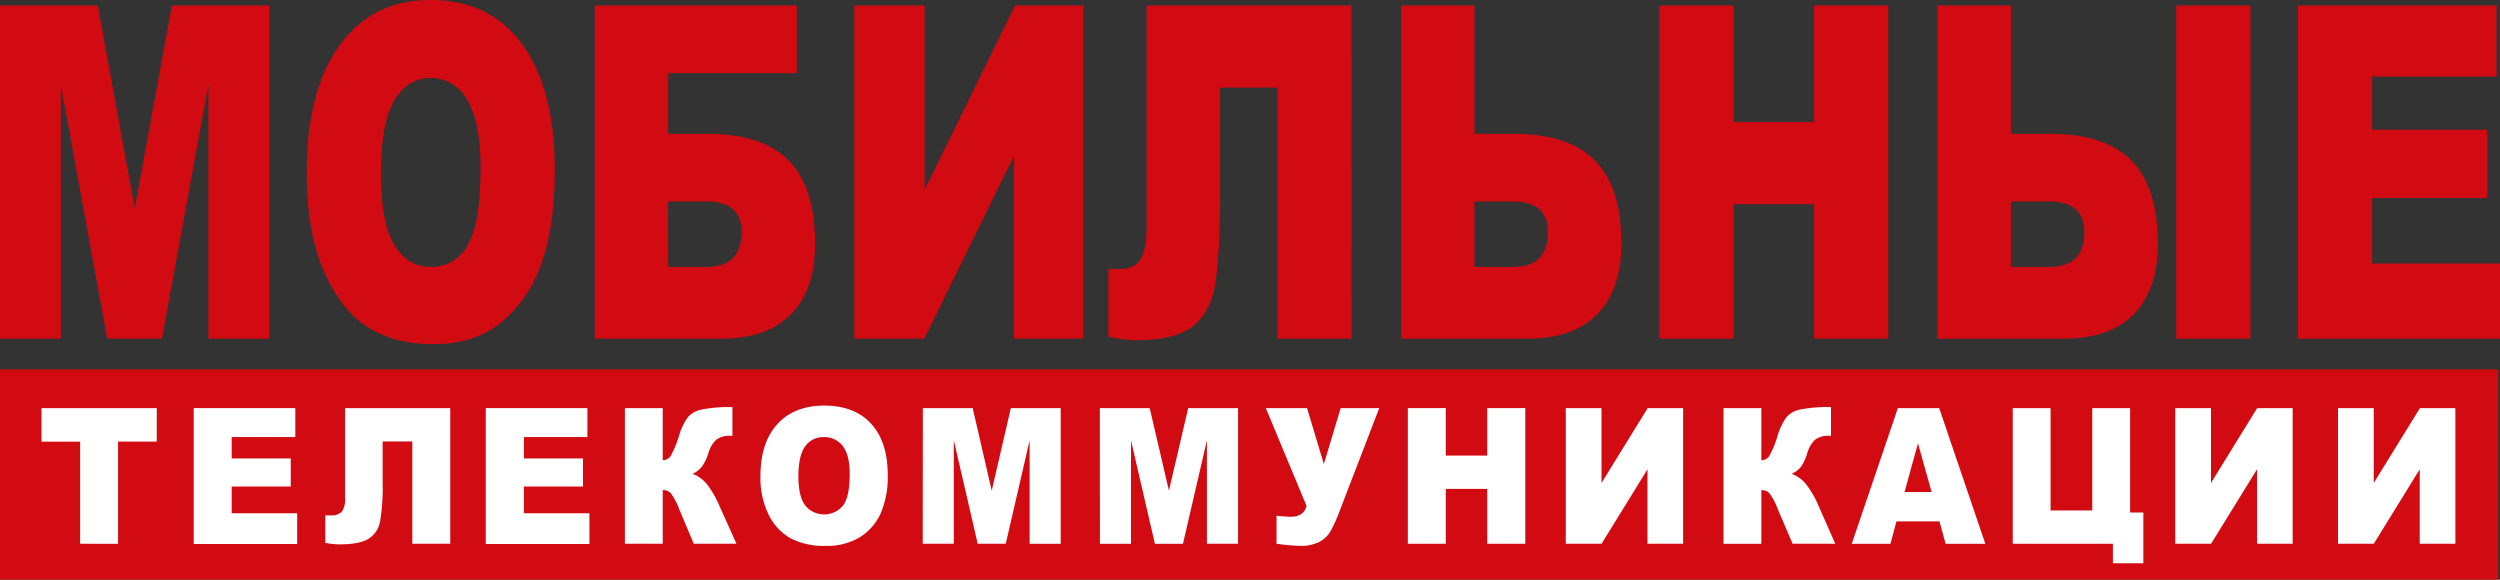
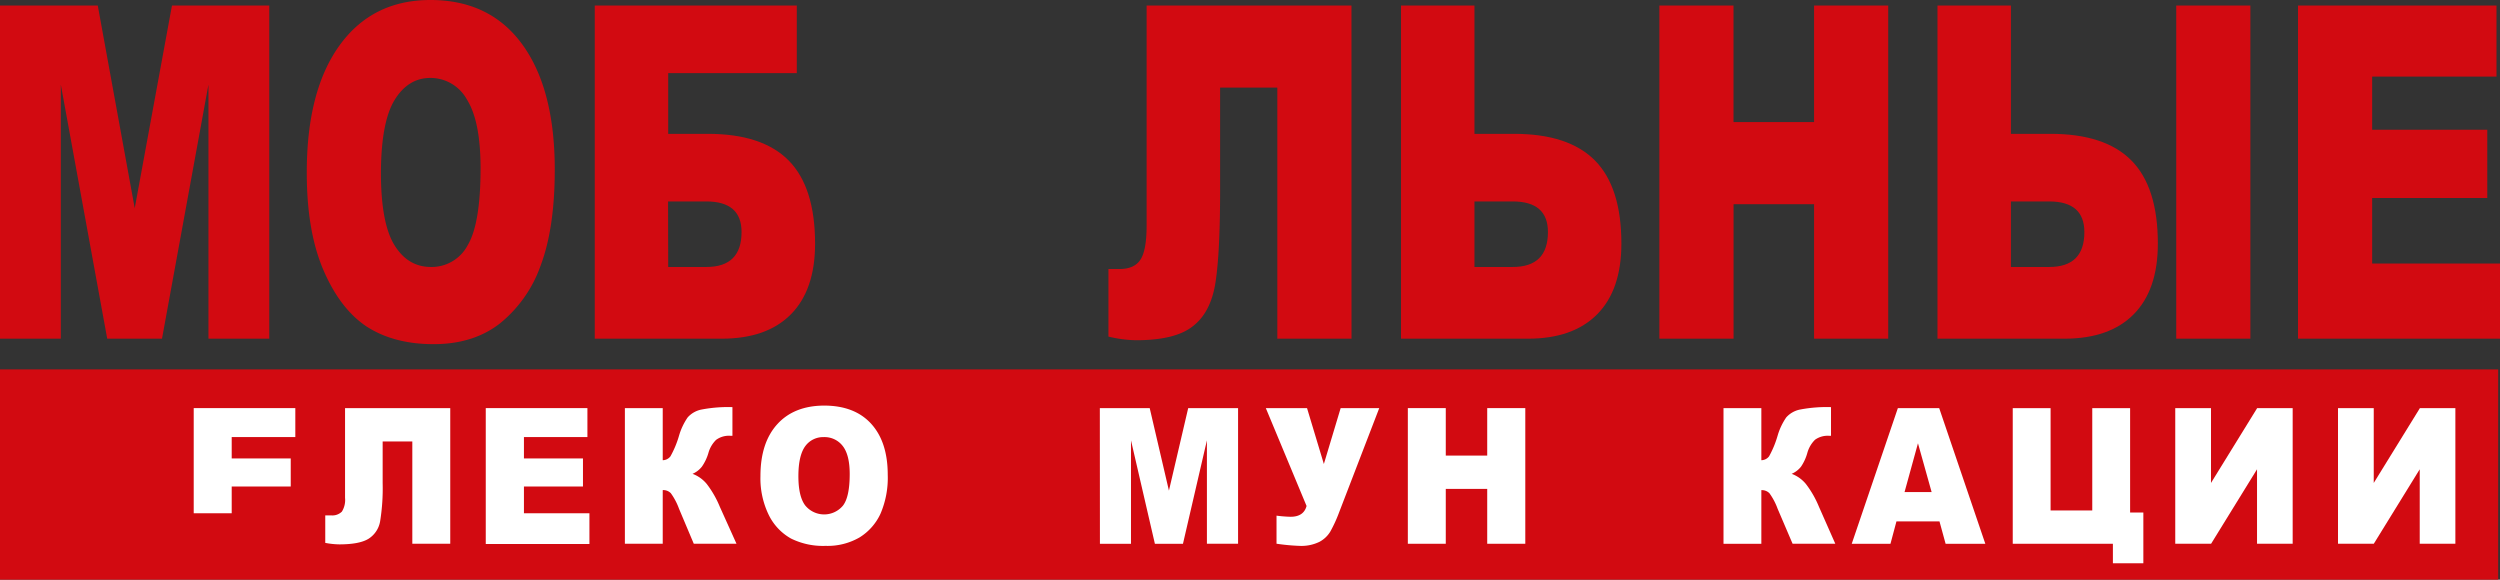
<svg xmlns="http://www.w3.org/2000/svg" id="Mlogo" viewBox="0 0 534.42 123.91">
  <rect x="0" y="0" width="534.42" height="123.91" fill="#333333" stroke="none" />
  <defs>
    <style>.cls-1{fill:#d20a11;}.cls-2{fill:#fff;}</style>
  </defs>
  <title>MTK_Logo [преобразованный]</title>
  <path class="cls-1" d="M0,1.19h20.9l7.9,43.32L36.76,1.19H57.56V72.4h-13V18.08L34.63,72.4H22.92L13,18.08V72.4H0Z" />
  <path class="cls-1" d="M65.58,36.84q0-17.43,7-27.13T92,0q12.77,0,19.68,9.54t6.91,26.71q0,12.47-3,20.46a27.73,27.73,0,0,1-8.72,12.43q-5.7,4.44-14.22,4.43T78.29,69.75q-5.67-3.83-9.2-12.13T65.58,36.84Zm15.85.08q0,10.76,2.87,15.45t7.8,4.7a8.7,8.7,0,0,0,7.85-4.6q2.78-4.61,2.78-16.52,0-10-2.9-14.65A8.9,8.9,0,0,0,92,16.66q-4.75,0-7.64,4.7T81.43,36.92Z" />
  <path class="cls-1" d="M142.84,28.61h8.47q11.66,0,17.29,5.71t5.64,17.76q0,9.87-5.15,15.09T154.31,72.4H127.14V1.19h43.19V15.64H142.84Zm0,28.46H151q7.52,0,7.52-7.47,0-6.53-7.52-6.54h-8.19Z" />
-   <path class="cls-1" d="M231.57,1.19V72.4h-14.8V33.3L197.58,72.4H182.65V1.19h15v39.4l19.34-39.4Z" />
  <path class="cls-1" d="M288.91,72.4H273.05V18.72H260.82V40.62q0,13.49-1,19.83T255,69.73q-3.76,3-12.15,3a26.56,26.56,0,0,1-5.9-.78V57.51h2.35q3.18,0,4.49-2t1.32-7.21V1.19h43.79Z" />
  <path class="cls-1" d="M315.19,28.61h8.47q11.66,0,17.3,5.71t5.64,17.76q0,9.87-5.16,15.09T326.66,72.4H299.49V1.19h15.7Zm0,28.46h8.19q7.52,0,7.52-7.47,0-6.53-7.52-6.54h-8.19Z" />
  <path class="cls-1" d="M354.72,1.19h15.85V26.1h17.22V1.19h15.85V72.4H387.79V43.65H370.58V72.4H354.72Z" />
  <path class="cls-1" d="M429.87,28.61h8.47q11.66,0,17.3,5.71t5.64,17.76q0,9.87-5.15,15.09T441.34,72.4H414.17V1.19h15.7Zm0,28.46h8.19q7.52,0,7.51-7.47,0-6.53-7.51-6.54h-8.19ZM465.21,1.19h15.85V72.4H465.21Z" />
  <path class="cls-1" d="M491.24,1.19h42.43V16.37H507.09V27.73h24.61v14.6H507.09v14h27.33V72.4H491.24Z" />
  <rect class="cls-1" y="78.97" width="534.03" height="44.94" />
-   <path class="cls-2" d="M8.87,87.24H33.51v7.16H25.24v21.84H17.13V94.41H8.87Z" />
-   <path class="cls-2" d="M41.41,87.24H63.13v6.19H49.53V98H62.15V104H49.53v5.72h14v6.57H41.41Z" />
+   <path class="cls-2" d="M41.41,87.24H63.13v6.19H49.53V98H62.15V104H49.53v5.72h14H41.41Z" />
  <path class="cls-2" d="M96.25,116.24H88.14V94.37H81.8v8.92a44.34,44.34,0,0,1-.53,8.08,5.51,5.51,0,0,1-2.47,3.79q-1.94,1.21-6.27,1.21a17,17,0,0,1-3-.32v-5.88h1.22a2.91,2.91,0,0,0,2.33-.8,4.67,4.67,0,0,0,.68-2.94V87.24H96.25Z" />
  <path class="cls-2" d="M103.84,87.24h21.73v6.19H112V98h12.62V104H112v5.72h14v6.57H103.84Z" />
  <path class="cls-2" d="M157.44,116.24h-9.13l-3.16-7.49a13.51,13.51,0,0,0-1.75-3.32,2.25,2.25,0,0,0-1.73-.66v11.47h-8.09v-29h8.09V98.38a2.11,2.11,0,0,0,1.65-.83,21,21,0,0,0,1.84-4.43A13.52,13.52,0,0,1,147,89.23a5.33,5.33,0,0,1,3-1.69,30.19,30.19,0,0,1,6.57-.51v6.13h-.41a4.62,4.62,0,0,0-3.08.87,6.28,6.28,0,0,0-1.65,2.82,10,10,0,0,1-1.39,2.91,5.14,5.14,0,0,1-2,1.53,7.15,7.15,0,0,1,3.06,2.19,21.26,21.26,0,0,1,2.77,4.84Z" />
  <path class="cls-2" d="M162.56,101.76q0-7.1,3.58-11.06t10-4q6.55,0,10.09,3.89t3.54,10.89a19.43,19.43,0,0,1-1.55,8.34,11.72,11.72,0,0,1-4.47,5.06,13.64,13.64,0,0,1-7.29,1.81,15.4,15.4,0,0,1-7.35-1.56,11.61,11.61,0,0,1-4.72-4.94A17.84,17.84,0,0,1,162.56,101.76Zm8.11,0q0,4.39,1.48,6.31a5.23,5.23,0,0,0,8.06,0q1.43-1.88,1.43-6.74,0-4.09-1.5-6a4.89,4.89,0,0,0-4.05-1.89,4.73,4.73,0,0,0-3.94,1.92Q170.67,97.37,170.67,101.8Z" />
-   <path class="cls-2" d="M197.27,87.24h10.66L212,104.89l4.08-17.64h10.66v29h-6.64V94.13L215,116.24h-6l-5.11-22.12v22.12h-6.64Z" />
  <path class="cls-2" d="M235.11,87.24h10.66l4.11,17.64L254,87.24h10.66v29H258V94.13l-5.12,22.12h-6l-5.11-22.12v22.12h-6.64Z" />
  <path class="cls-2" d="M270.59,87.24h8.81L283,99.19l3.59-11.95h8.25l-8.62,22.39a29.64,29.64,0,0,1-1.84,4,6,6,0,0,1-2.33,2.2,8.79,8.79,0,0,1-4.25.86,44.36,44.36,0,0,1-4.92-.46v-6a29.13,29.13,0,0,0,3,.24q2.81,0,3.42-2.31Z" />
  <path class="cls-2" d="M300.95,87.24h8.11V97.39h8.86V87.24h8.14v29h-8.14V104.51h-8.86v11.73h-8.11Z" />
-   <path class="cls-2" d="M359.8,87.24v29h-7.62V100.32l-9.82,15.92h-7.65v-29h7.64v16l9.87-16Z" />
  <path class="cls-2" d="M392.33,116.24H383.2L380,108.76a13.47,13.47,0,0,0-1.75-3.32,2.25,2.25,0,0,0-1.73-.66v11.47h-8.09v-29h8.09V98.38a2.11,2.11,0,0,0,1.65-.83A21,21,0,0,0,380,93.12a13.52,13.52,0,0,1,1.84-3.89,5.33,5.33,0,0,1,3-1.69,30.2,30.2,0,0,1,6.57-.51v6.13h-.41A4.62,4.62,0,0,0,388,94a6.29,6.29,0,0,0-1.65,2.82A10,10,0,0,1,385,99.76a5.14,5.14,0,0,1-2,1.53,7.15,7.15,0,0,1,3.06,2.19,21.24,21.24,0,0,1,2.77,4.84Z" />
  <path class="cls-2" d="M414.6,111.46H405.4l-1.28,4.79h-8.28l9.86-29h8.84l9.86,29h-8.49Zm-1.68-6.27L410,94.76l-2.87,10.43Z" />
  <path class="cls-2" d="M490.1,87.24v29h-7.62V100.32l-9.82,15.92H465v-29h7.64v16l9.87-16Z" />
  <path class="cls-2" d="M524.88,87.24v29h-7.62V100.32l-9.82,15.92h-7.65v-29h7.64v16l9.87-16Z" />
  <polygon class="cls-2" points="451.67 120.41 458.18 120.41 458.18 109.56 455.35 109.56 455.35 87.25 447.26 87.25 447.26 109.12 438.35 109.12 438.35 87.25 430.26 87.25 430.26 116.24 451.67 116.24 451.67 120.41" />
</svg>